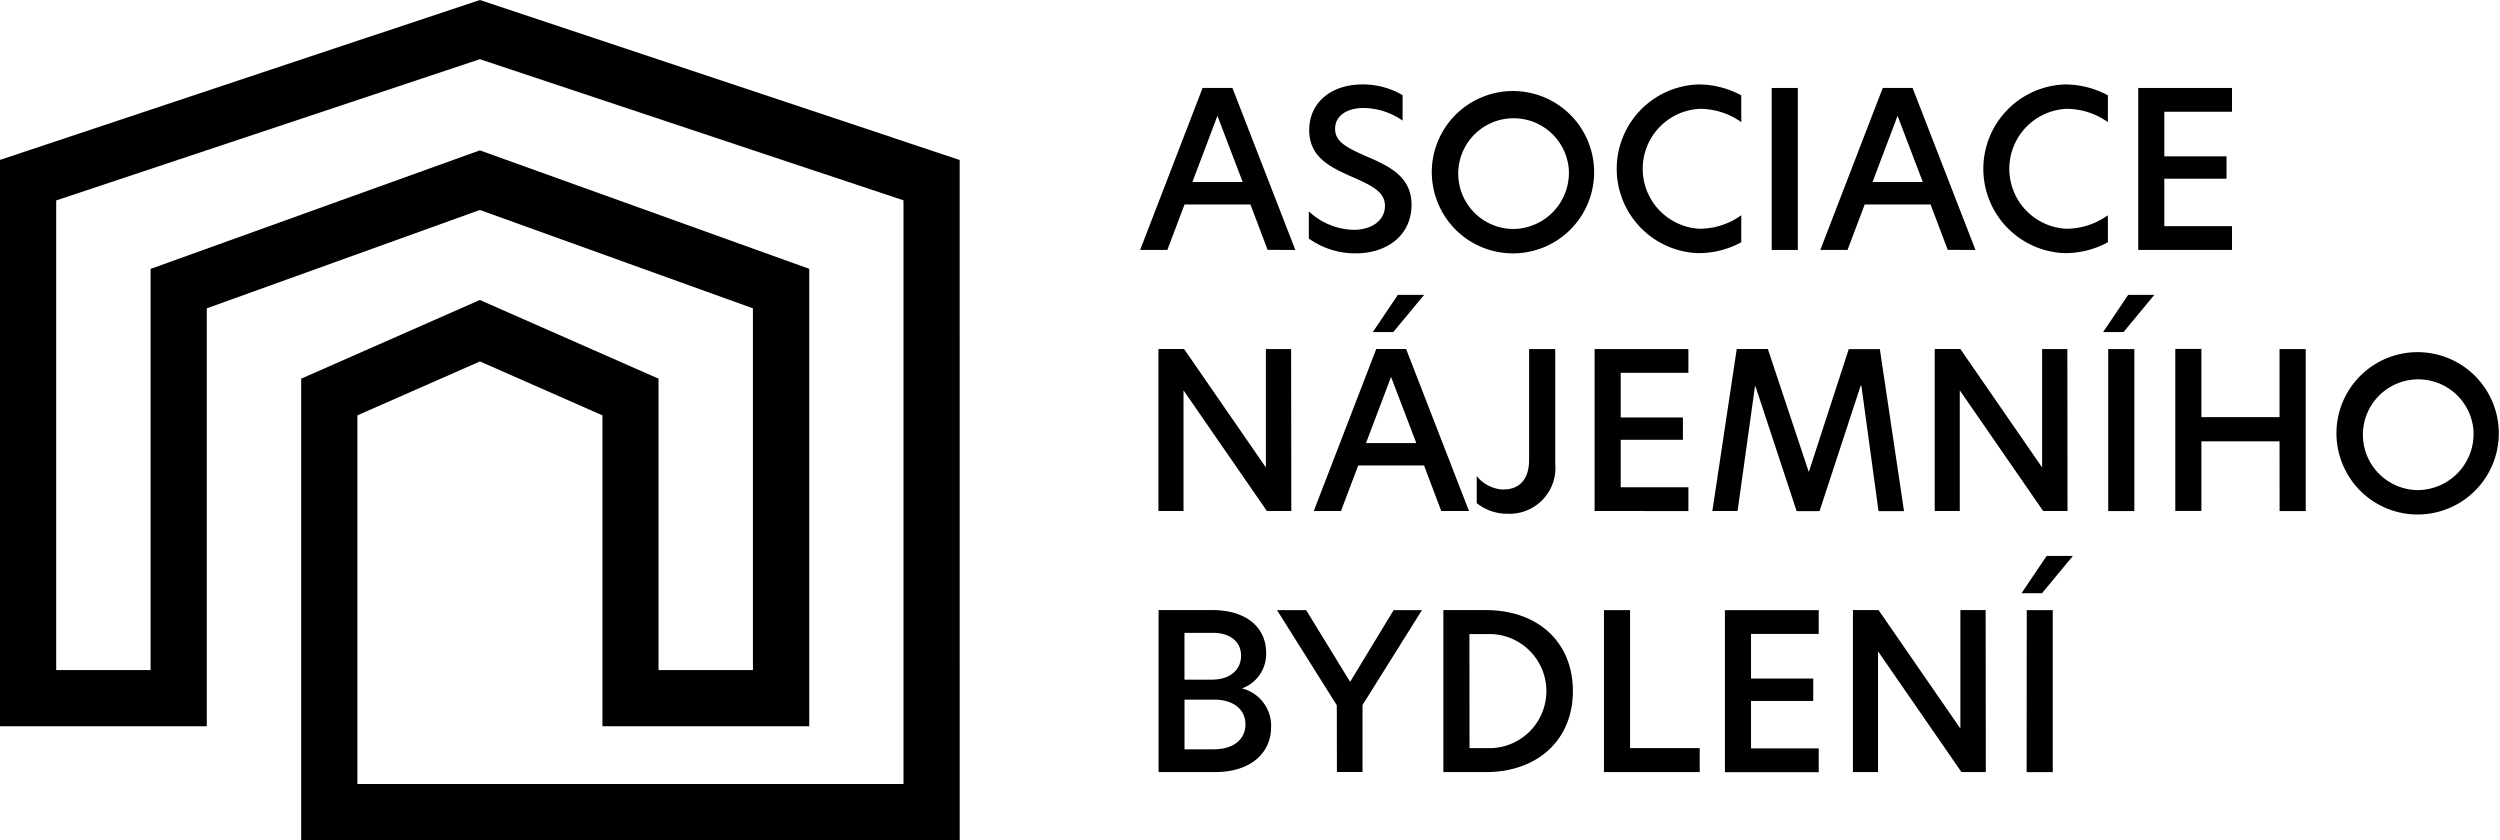
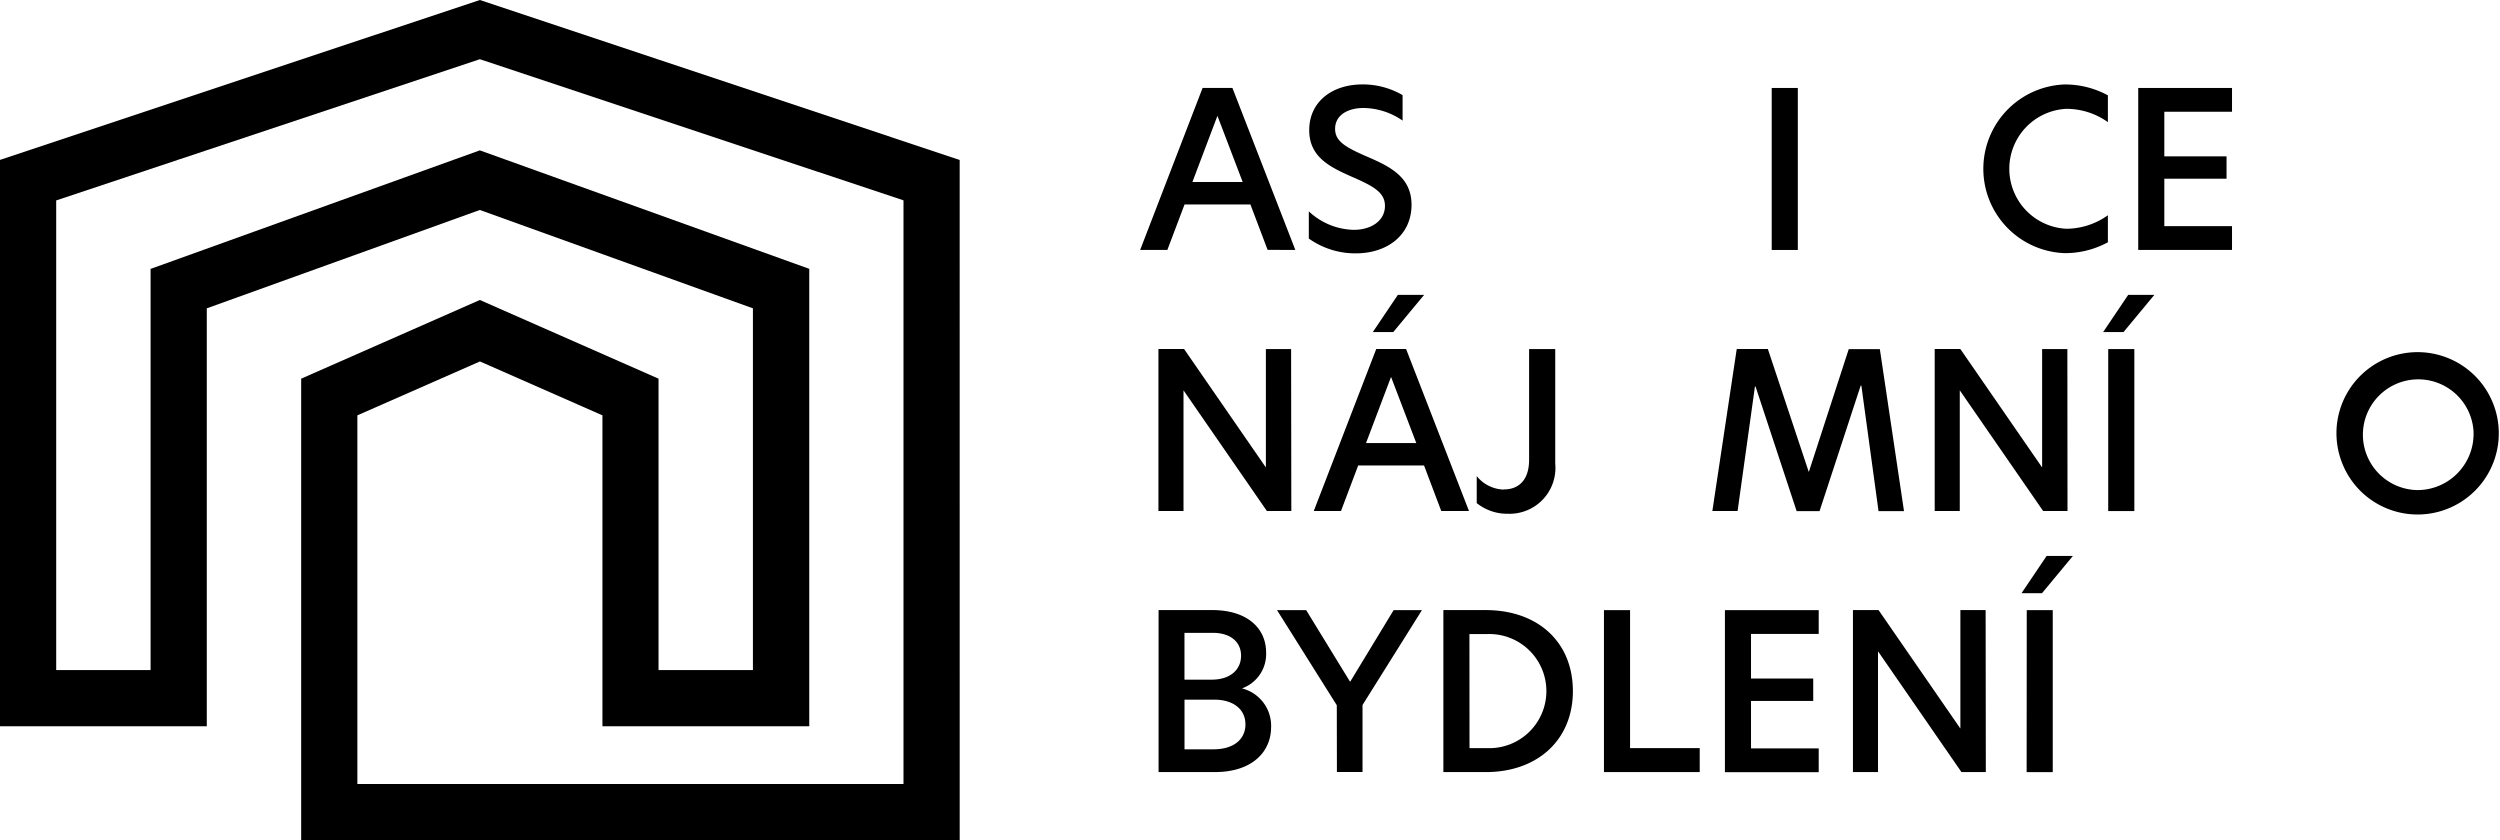
<svg xmlns="http://www.w3.org/2000/svg" width="129.625" height="43.566" viewBox="0 0 129.625 43.566">
  <path data-name="Path 81" d="M65.726 12.956l-.892-2.355h-3.415l-.892 2.358h-1.41l3.238-8.4h1.546l3.262 8.4zm-3.9-3.519h2.607l-1.309-3.431z" />
  <path data-name="Path 82" d="M72.724 4.933v1.321a3.617 3.617 0 00-2.021-.655c-.824 0-1.478.373-1.478 1.083 0 .643.542.949 1.591 1.411 1.241.53 2.372 1.072 2.372 2.527 0 1.558-1.241 2.517-2.9 2.517a4.162 4.162 0 01-2.426-.768v-1.411a3.51 3.51 0 002.335.959c.891 0 1.613-.463 1.613-1.242 0-.7-.609-1.027-1.693-1.5-1.151-.508-2.234-1.027-2.234-2.426 0-1.455 1.163-2.372 2.766-2.372a4.092 4.092 0 012.077.556z" />
-   <path data-name="Path 83" d="M74.241 8.758a4.209 4.209 0 111.183 3.1 4.24 4.24 0 01-1.183-3.1zm7.1 0a2.871 2.871 0 10-2.856 3.115 2.915 2.915 0 002.856-3.115z" />
-   <path data-name="Path 84" d="M88.028 13.125a4.376 4.376 0 010-8.745 4.636 4.636 0 012.257.564v1.388a3.717 3.717 0 00-2.155-.689 3.113 3.113 0 000 6.218 3.726 3.726 0 002.155-.7v1.4a4.636 4.636 0 01-2.257.564z" />
  <path data-name="Path 85" d="M91.863 4.561h1.354v8.4h-1.354z" />
-   <path data-name="Path 86" d="M100.991 12.956l-.891-2.355h-3.415l-.891 2.358h-1.411l3.238-8.4h1.546l3.261 8.4zm-3.9-3.519h2.606l-1.308-3.431z" />
  <path data-name="Path 87" d="M107.037 13.125a4.376 4.376 0 010-8.745 4.638 4.638 0 012.257.564v1.388a3.717 3.717 0 00-2.156-.689 3.113 3.113 0 000 6.218 3.727 3.727 0 002.156-.7v1.4a4.638 4.638 0 01-2.257.564z" />
  <path data-name="Path 88" d="M110.867 4.561h4.863v1.233h-3.51v2.313h3.226v1.159h-3.226v2.46h3.51v1.233h-4.863z" />
  <path data-name="Path 89" d="M66.955 26.494h-1.268l-4.311-6.24h-.011v6.24h-1.3v-8.4h1.328l4.232 6.128h.011v-6.124h1.308z" />
  <path data-name="Path 90" d="M74.728 26.494l-.891-2.359h-3.415l-.891 2.359H68.12l3.239-8.4h1.546l3.261 8.4zm-3.9-3.521h2.607l-1.309-3.431zm3.013-7.685l-1.6 1.93H71.18l1.3-1.93z" />
  <path data-name="Path 91" d="M77.975 25.377c.8 0 1.309-.52 1.309-1.535v-5.744h1.355v5.94a2.379 2.379 0 01-2.471 2.6 2.51 2.51 0 01-1.6-.553v-1.4a1.866 1.866 0 001.41.7z" />
-   <path data-name="Path 92" d="M82.68 18.098h4.863v1.233h-3.51v2.313h3.226v1.16h-3.226v2.46h3.51v1.233H82.68z" />
  <path data-name="Path 93" d="M90.094 26.494h-1.308l1.264-8.4h1.613l2.118 6.365h.011l2.065-6.356h1.613l1.253 8.4h-1.321l-.891-6.511h-.034l-2.134 6.511h-1.187l-2.133-6.466h-.029z" />
  <path data-name="Path 94" d="M107.2 26.494h-1.264l-4.311-6.24h-.011v6.24h-1.3v-8.4h1.328l4.231 6.128h.011v-6.124h1.309z" />
  <path data-name="Path 95" d="M111.703 15.289l-1.6 1.93h-1.056l1.3-1.93zm-2.392 2.809h1.355v8.4h-1.355z" />
-   <path data-name="Path 96" d="M118.194 22.882h-4.051v3.611h-1.354v-8.4h1.354v3.536h4.051v-3.531h1.358v8.4h-1.355z" />
  <path data-name="Path 97" d="M121.148 22.297a4.209 4.209 0 111.183 3.1 4.24 4.24 0 01-1.183-3.1zm7.1 0a2.871 2.871 0 10-2.856 3.114 2.914 2.914 0 002.856-3.114z" />
  <path data-name="Path 98" d="M65.906 37.707c0 1.252-.959 2.325-2.912 2.325h-2.922v-8.4h2.776c1.839 0 2.8.959 2.8 2.2a1.891 1.891 0 01-1.252 1.861 2 2 0 011.511 2.009zm-4.491-2.467h1.41c.982 0 1.524-.53 1.524-1.242s-.542-1.185-1.466-1.185h-1.468zm3.16 2.313c0-.8-.664-1.275-1.6-1.275h-1.558v2.574h1.5c1.085 0 1.66-.546 1.66-1.3z" />
  <path data-name="Path 99" d="M69.313 36.567l-3.1-4.933h1.511l2.268 3.7h.023l2.246-3.7h1.467l-3.081 4.92v3.475h-1.328z" />
  <path data-name="Path 100" d="M81.554 35.833c0 2.539-1.84 4.2-4.515 4.2h-2.2v-8.4h2.2c2.721.003 4.515 1.673 4.515 4.2zm-5.36 2.957h.9a2.959 2.959 0 10.011-5.913h-.915z" />
  <path data-name="Path 101" d="M83.165 31.636h1.354v7.154h3.611v1.242h-4.965z" />
  <path data-name="Path 102" d="M89.437 31.636H94.3v1.233h-3.51v2.313h3.226v1.162H90.79v2.461h3.51v1.233h-4.863z" />
  <path data-name="Path 103" d="M102.965 40.032h-1.264l-4.311-6.241h-.015v6.241h-1.3v-8.4h1.328l4.232 6.128h.011v-6.128h1.309z" />
  <path data-name="Path 104" d="M107.479 28.826l-1.6 1.93h-1.062l1.3-1.93zm-2.392 2.81h1.348v8.4h-1.354z" />
  <path data-name="Path 105" d="M49.76 43.566H15.616V19.634l9.264-4.08 9.265 4.08v15.108h4.894V15.987l-14.16-5.1-14.157 5.1v21.67H0V8.291L24.879 0l24.88 8.294zm-31.23-2.914h28.316V10.388L24.879 3.07 2.914 10.391v24.351h4.894v-20.8l17.071-6.146 17.081 6.143v23.718H31.236V21.536l-6.351-2.795-6.355 2.795z" />
</svg>